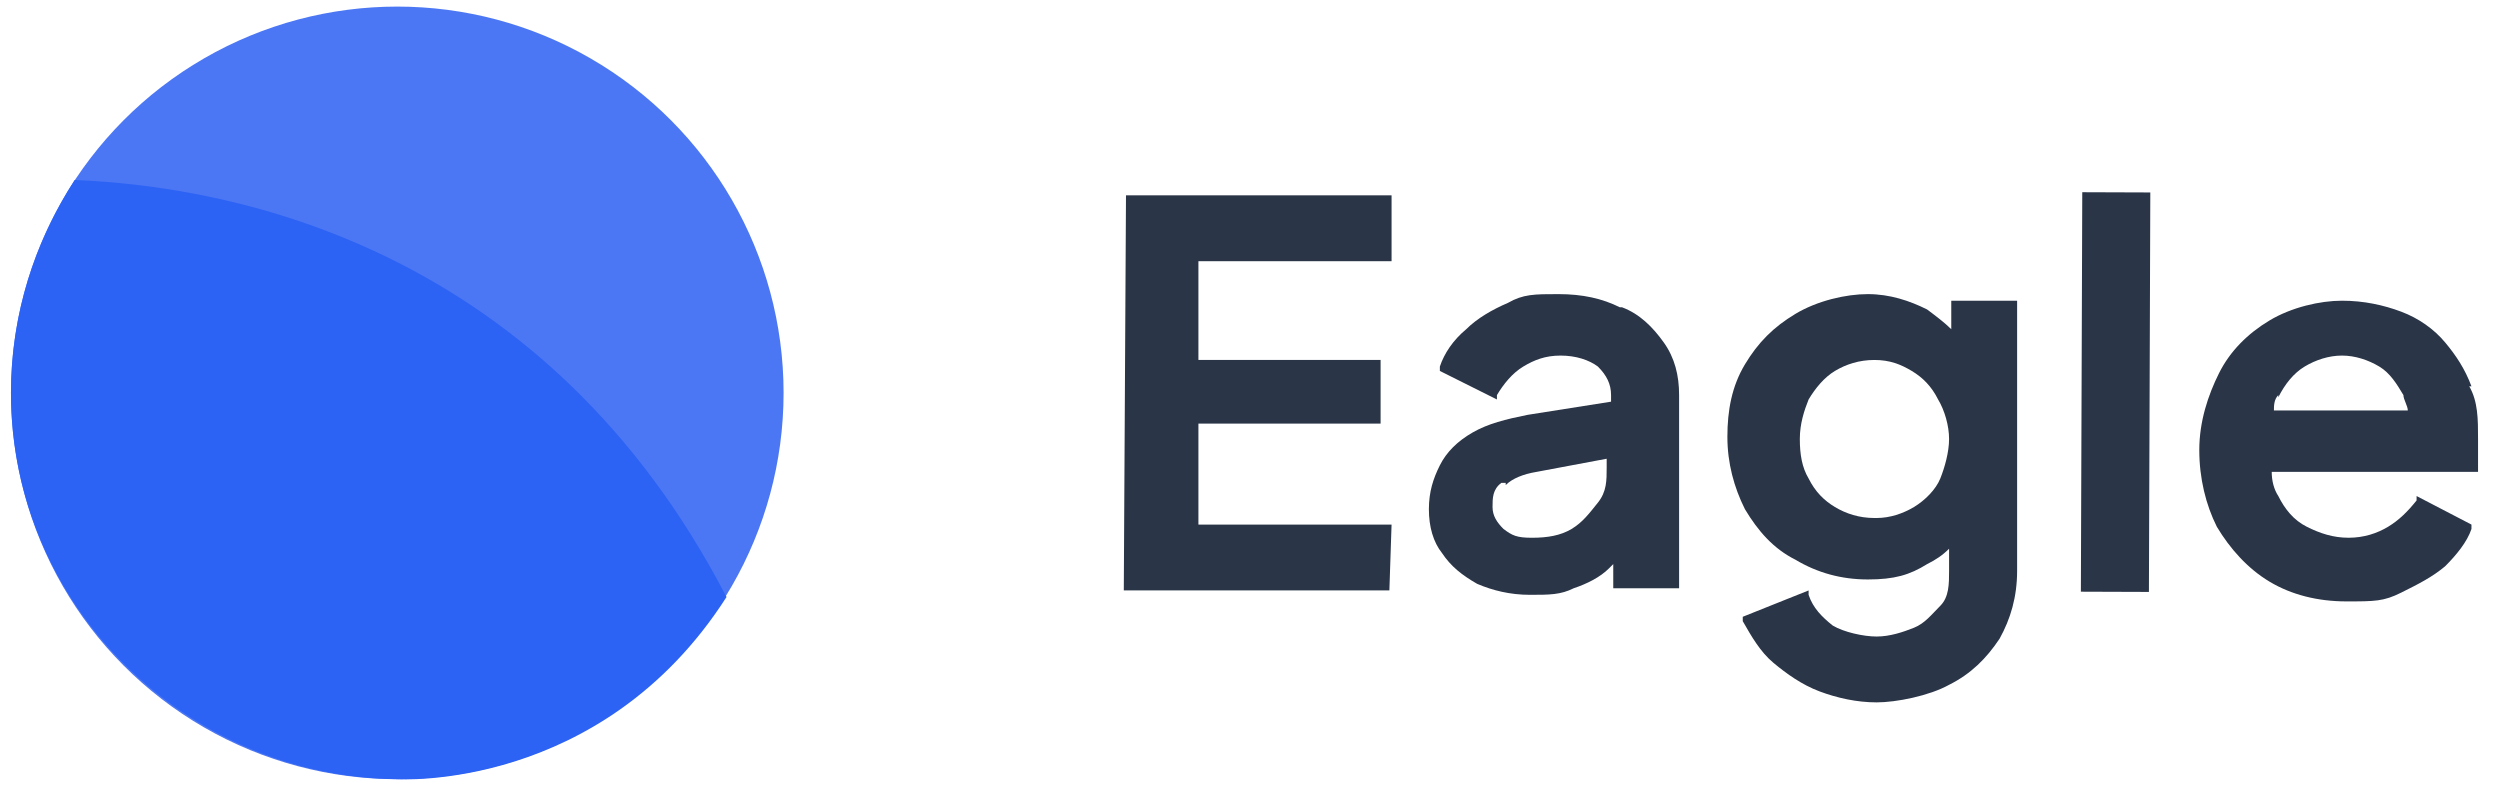
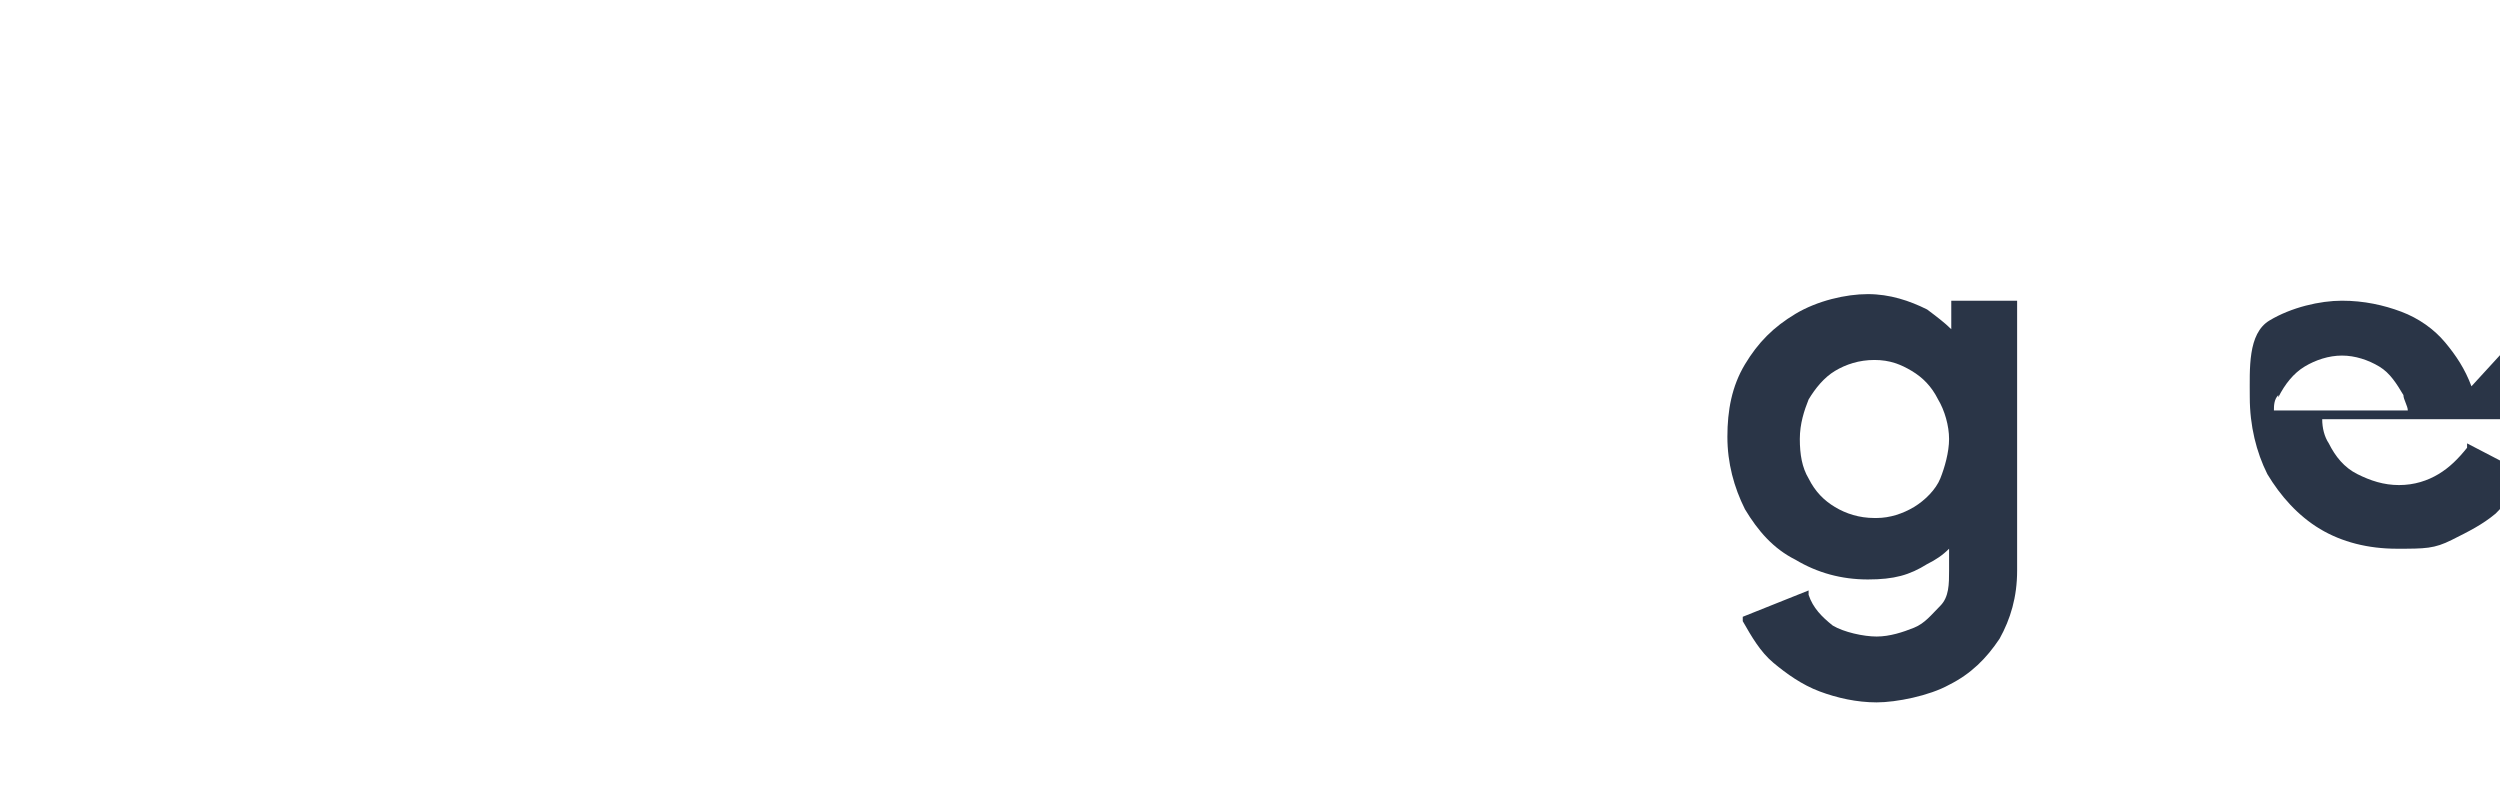
<svg xmlns="http://www.w3.org/2000/svg" version="1.1" viewBox="0 0 113.9 35.8">
  <defs>
    <style>
      .cls-1 {
        fill: #4c77f4;
      }

      .cls-2 {
        fill: #2a3547;
      }

      .cls-3 {
        fill: #2c63f4;
      }
    </style>
  </defs>
  <g>
    <g id="Layer_1">
      <g id="Layer_1-2" data-name="Layer_1">
        <g>
-           <circle class="cls-1" cx="18.1" cy="17.9" r="17.6" />
-           <path class="cls-3" d="M33.1,27.2C24.9,11.4,10.9,8.5,3.4,8.2c-1.8,2.8-2.9,6.1-2.9,9.7,0,9.7,8,17.5,17.6,17.6,0,0,9.3.6,15-8.3Z" />
-         </g>
+           </g>
        <g>
-           <polygon class="cls-2" points="51.2 26.9 63.3 26.9 63.4 23.9 54.6 23.9 54.6 19.3 62.9 19.3 62.9 16.4 54.6 16.4 54.6 11.9 63.4 11.9 63.4 8.9 51.3 8.9 51.2 26.9" />
-           <path class="cls-2" d="M73.8,14c-.8-.4-1.7-.6-2.8-.6s-1.6,0-2.3.4c-.7.3-1.4.7-1.9,1.2-.6.5-1,1.1-1.2,1.7v.2l2.6,1.3v-.2c.3-.5.7-1,1.2-1.3s1-.5,1.7-.5,1.3.2,1.7.5c.4.4.6.8.6,1.3v.3l-3.8.6c-1,.2-1.8.4-2.5.8s-1.2.9-1.5,1.5-.5,1.2-.5,2,.2,1.5.6,2c.4.6.9,1,1.6,1.4.7.3,1.5.5,2.4.5s1.4,0,2-.3c.6-.2,1.2-.5,1.6-.9l.2-.2v1.1h3v-8.8c0-.9-.2-1.7-.7-2.4-.5-.7-1.1-1.3-1.9-1.6h0ZM68.6,22.1c.3-.3.8-.5,1.4-.6l3.2-.6v.4c0,.6,0,1.1-.4,1.6s-.7.9-1.2,1.2c-.5.3-1.1.4-1.8.4s-.9-.1-1.3-.4c-.3-.3-.5-.6-.5-1s0-.8.4-1.1h.2Z" />
          <path class="cls-2" d="M88.9,15c-.3-.3-.7-.6-1.1-.9-.8-.4-1.7-.7-2.7-.7s-2.3.3-3.3.9c-1,.6-1.7,1.3-2.3,2.3-.6,1-.8,2.1-.8,3.3s.3,2.3.8,3.3c.6,1,1.3,1.8,2.3,2.3,1,.6,2.1.9,3.3.9s1.9-.2,2.7-.7c.4-.2.7-.4,1-.7v1c0,.6,0,1.2-.4,1.6s-.7.8-1.2,1-1.1.4-1.7.4-1.5-.2-2-.5c-.5-.4-.9-.8-1.1-1.4v-.2l-3,1.2v.2c.4.7.8,1.4,1.4,1.9s1.3,1,2.1,1.3c.8.3,1.7.5,2.6.5s2.4-.3,3.3-.8c1-.5,1.7-1.2,2.3-2.1.5-.9.8-1.9.8-3.1v-12.3h-3v1.2h0q0,.1,0,.1ZM85.4,23.6c-.7,0-1.3-.2-1.8-.5s-.9-.7-1.2-1.3c-.3-.5-.4-1.1-.4-1.8s.2-1.3.4-1.8c.3-.5.7-1,1.2-1.3s1.1-.5,1.8-.5,1.2.2,1.7.5.9.7,1.2,1.3c.3.5.5,1.2.5,1.8s-.2,1.3-.4,1.8-.7,1-1.2,1.3-1.1.5-1.7.5h0Z" />
-           <rect class="cls-2" x="87.3" y="16.3" width="18.2" height="3.1" transform="translate(78.2 114.2) rotate(-89.8)" />
-           <path class="cls-2" d="M112.6,17.6c-.3-.8-.7-1.4-1.2-2s-1.2-1.1-2-1.4c-.8-.3-1.7-.5-2.7-.5s-2.3.3-3.3.9c-1,.6-1.8,1.4-2.3,2.4s-.9,2.2-.9,3.5.3,2.5.8,3.5c.6,1,1.4,1.9,2.4,2.5s2.2.9,3.5.9,1.7,0,2.5-.4,1.4-.7,2-1.2c.5-.5,1-1.1,1.2-1.7v-.2l-2.5-1.3v.2c-.4.5-.8.9-1.3,1.2-.5.3-1.1.5-1.8.5s-1.3-.2-1.9-.5-1-.8-1.3-1.4c-.2-.3-.3-.7-.3-1.1h9.4v-.2c0-.2,0-.4,0-.7v-.6c0-.9,0-1.7-.4-2.4h0ZM103.8,18.1c.3-.6.7-1.1,1.2-1.4s1.1-.5,1.7-.5,1.2.2,1.7.5.8.8,1.1,1.3c0,.2.2.5.2.7h-6.1c0-.2,0-.5.2-.7h0Z" />
+           <path class="cls-2" d="M112.6,17.6c-.3-.8-.7-1.4-1.2-2s-1.2-1.1-2-1.4c-.8-.3-1.7-.5-2.7-.5s-2.3.3-3.3.9s-.9,2.2-.9,3.5.3,2.5.8,3.5c.6,1,1.4,1.9,2.4,2.5s2.2.9,3.5.9,1.7,0,2.5-.4,1.4-.7,2-1.2c.5-.5,1-1.1,1.2-1.7v-.2l-2.5-1.3v.2c-.4.5-.8.9-1.3,1.2-.5.3-1.1.5-1.8.5s-1.3-.2-1.9-.5-1-.8-1.3-1.4c-.2-.3-.3-.7-.3-1.1h9.4v-.2c0-.2,0-.4,0-.7v-.6c0-.9,0-1.7-.4-2.4h0ZM103.8,18.1c.3-.6.7-1.1,1.2-1.4s1.1-.5,1.7-.5,1.2.2,1.7.5.8.8,1.1,1.3c0,.2.2.5.2.7h-6.1c0-.2,0-.5.2-.7h0Z" />
        </g>
      </g>
    </g>
  </g>
</svg>